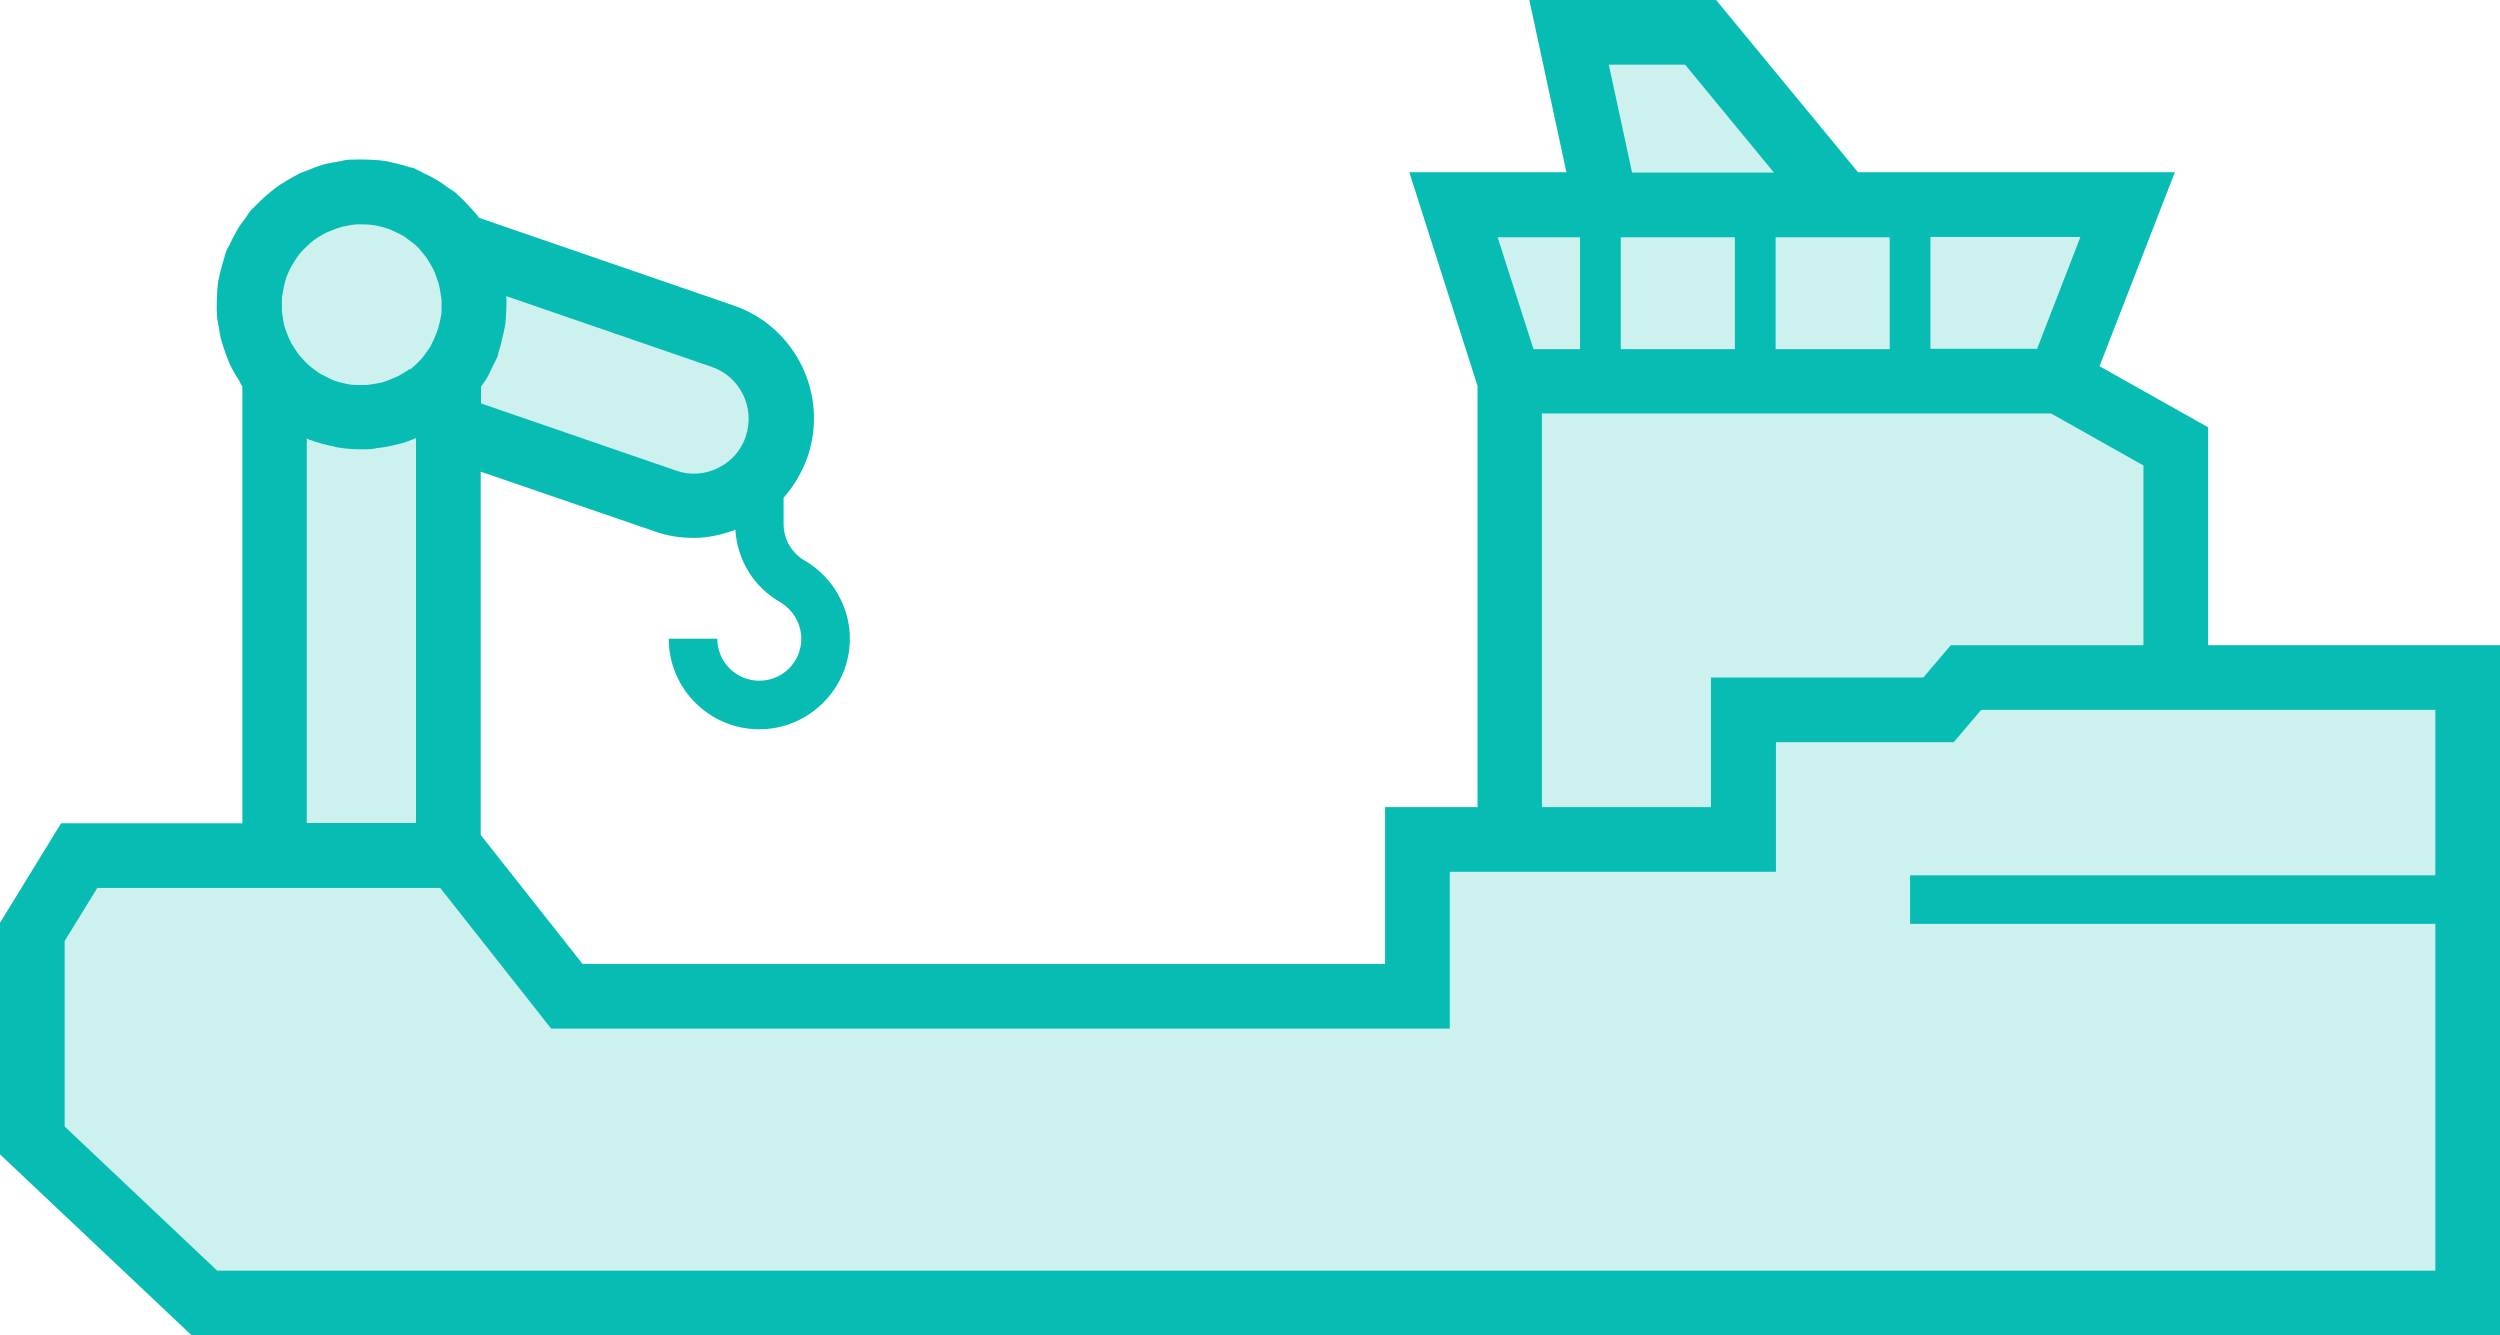
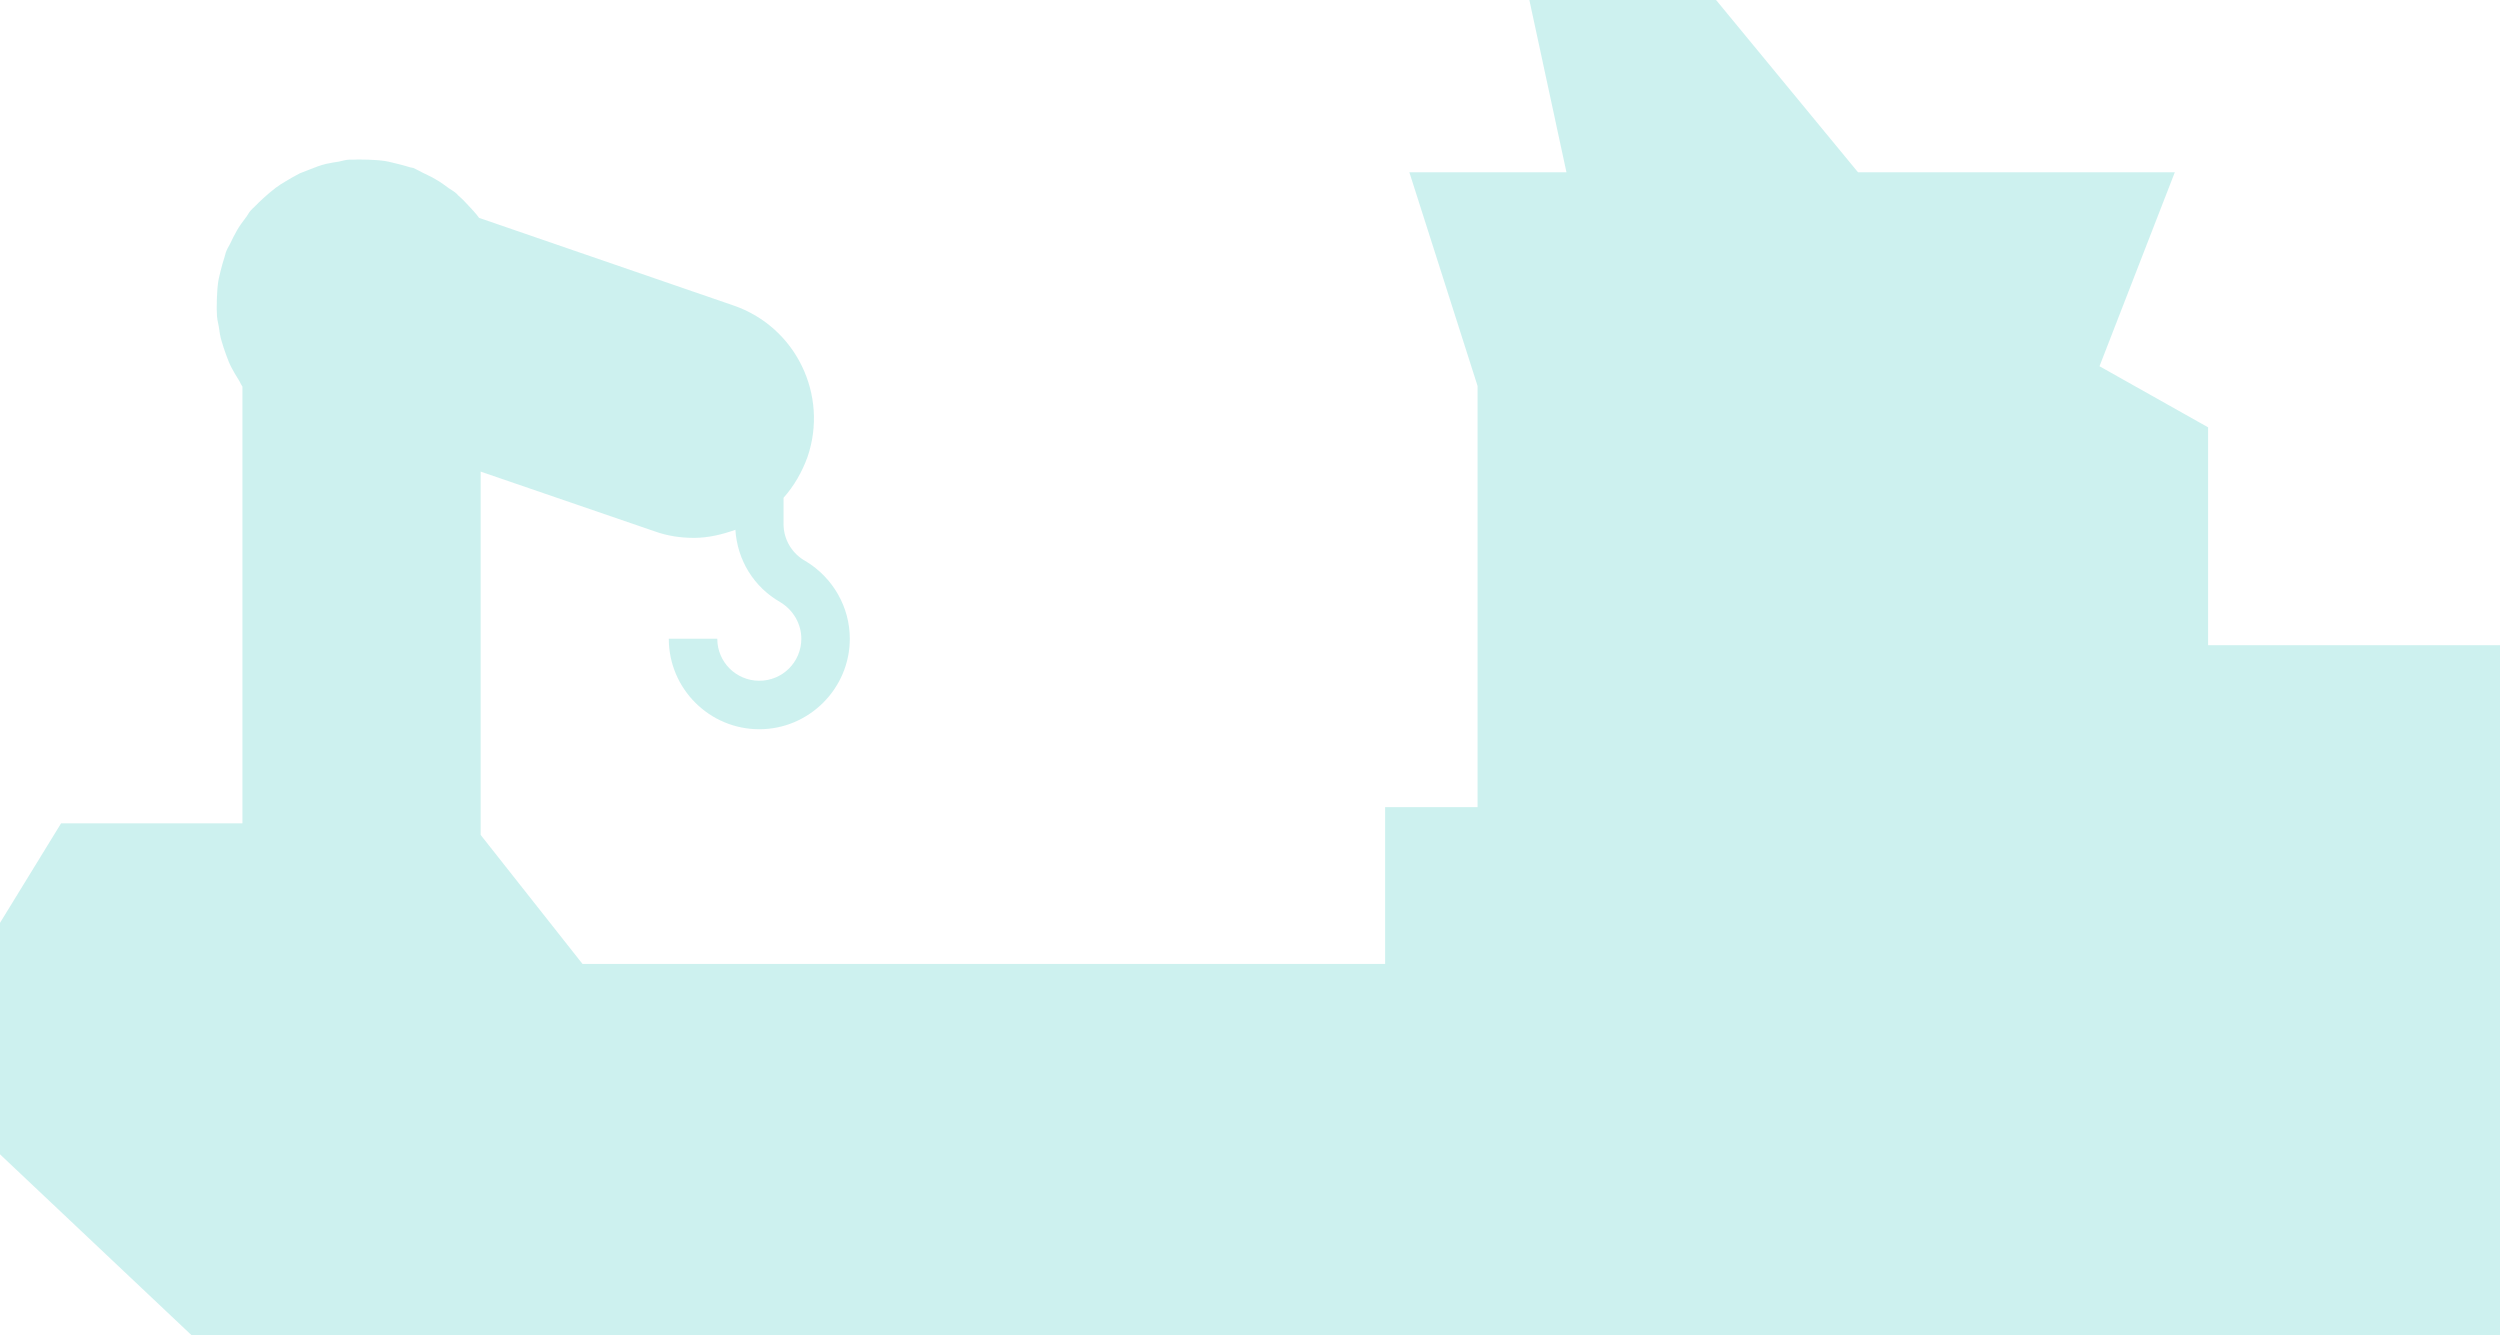
<svg xmlns="http://www.w3.org/2000/svg" id="Layer_2" data-name="Layer 2" viewBox="0 0 77.34 41.31">
  <defs>
    <style>
      .cls-1, .cls-2 {
        fill: #07bdb3;
      }

      .cls-2 {
        opacity: .2;
      }
    </style>
  </defs>
  <g id="Layer_1-2" data-name="Layer 1">
-     <path class="cls-1" d="M68.31,19.96v-6.74l-3.36-1.89,2.33-6h-9.8l-4.4-5.34h-5.77l1.15,5.34h-4.86l2.11,6.61v13.03h-2.86v4.85h-24.83l-3.15-3.99v-11.24l5.39,1.85c.39.14.8.2,1.21.2.43,0,.86-.1,1.28-.25.06.94.57,1.77,1.39,2.24h0c.4.24.65.67.65,1.13,0,.72-.58,1.3-1.3,1.3s-1.3-.58-1.3-1.3h-1.5c0,1.55,1.26,2.8,2.8,2.8s2.8-1.26,2.8-2.8c0-.98-.52-1.88-1.35-2.39h0c-.43-.23-.7-.67-.7-1.16v-.81c.32-.36.57-.79.74-1.26.66-1.92-.36-4.03-2.29-4.69l-7.87-2.71s-.02-.03-.03-.04c-.08-.11-.17-.2-.26-.3-.11-.12-.22-.24-.35-.35-.03-.03-.05-.06-.08-.08-.07-.06-.15-.1-.22-.15-.13-.1-.26-.19-.4-.27-.13-.08-.27-.14-.41-.21-.09-.04-.16-.09-.25-.13-.04-.02-.08-.02-.12-.03-.16-.05-.31-.09-.48-.13-.13-.03-.27-.07-.4-.08-.14-.02-.29-.02-.43-.03-.15,0-.3-.01-.45,0-.04,0-.08,0-.13,0-.11,0-.22.04-.33.06-.13.02-.26.04-.39.07-.17.04-.33.1-.5.17-.1.04-.21.08-.31.12-.16.08-.31.17-.46.26-.1.06-.2.12-.29.19-.13.1-.25.2-.37.31-.1.09-.2.19-.3.29-.04.04-.08.07-.11.11-.06.07-.1.16-.16.23-.09.12-.18.24-.26.38-.08.14-.15.28-.22.43-.04.08-.09.15-.12.24-.02.05-.02.09-.04.14-.05.15-.09.31-.13.46-.03.14-.07.27-.08.41-.02.14-.02.28-.03.43,0,.15-.01.3,0,.45,0,.14.03.28.06.42.02.14.04.29.08.42.04.15.09.29.14.43.05.13.09.25.15.37.07.14.15.27.23.4.05.07.08.16.13.23v13.51H1.89l-1.89,3.08v7.16l5.93,5.6h71.41v-21.35h-9.02ZM63.02,10.79h-3.3v-3.46h4.64l-1.34,3.46ZM53.67,7.34v3.46h-3.53v-3.46h3.53ZM54.93,7.34h3.53v3.46h-3.53v-3.46ZM49.78,2h2.35l2.75,3.34h-4.39l-.72-3.34ZM48.88,7.34v3.46h-1.44l-1.11-3.46h2.54ZM47.71,12.79h15.74l2.86,1.61v5.56h-5.96l-.85,1h-6.57v4.01h-5.23v-12.19ZM12.68,11.41c-.06.05-.13.09-.2.13-.07.04-.14.09-.22.12-.07.03-.14.06-.21.09-.08.03-.15.06-.23.08-.08.02-.17.03-.26.05-.07.01-.14.02-.22.03-.09,0-.19,0-.28,0-.07,0-.14,0-.21-.01-.08-.01-.16-.03-.24-.05-.08-.02-.17-.04-.25-.07-.07-.02-.14-.06-.2-.09-.08-.04-.16-.08-.24-.12-.07-.04-.13-.09-.2-.14-.07-.05-.13-.1-.19-.15-.06-.06-.12-.12-.17-.18-.06-.06-.11-.12-.16-.19-.04-.06-.08-.12-.12-.18-.05-.08-.09-.15-.13-.24-.03-.06-.05-.13-.08-.19-.03-.08-.06-.16-.08-.25-.02-.07-.03-.15-.04-.23-.01-.08-.03-.16-.03-.24,0-.08,0-.16,0-.24,0-.08,0-.16.02-.24.01-.07.03-.15.04-.22.02-.09.04-.18.07-.27.02-.07.05-.13.08-.2.04-.09.08-.17.13-.25.04-.07.09-.13.13-.2.05-.07.1-.14.16-.2.05-.05.1-.1.15-.15.07-.06.14-.13.22-.19.05-.03.1-.06.14-.09.09-.06.18-.11.27-.15.05-.02.1-.04.15-.06.1-.04.19-.07.29-.1.06-.02.13-.02.19-.04.11-.02.22-.04.33-.04h.02c.15,0,.31,0,.46.03,0,0,.02,0,.02,0,.16.03.32.07.48.13.02,0,.04.02.06.03.12.05.24.11.35.17.05.03.1.07.15.11.07.05.14.1.21.16.07.06.13.12.18.19.05.06.1.11.15.18.05.06.08.13.12.19.05.08.09.15.13.23.03.07.06.14.08.21.03.08.06.16.08.24.02.09.04.18.05.27.01.07.02.14.03.2,0,.1,0,.19,0,.29,0,.07,0,.14-.02.21-.01.08-.03.16-.05.24-.02.08-.04.16-.07.24-.03.07-.06.15-.09.22-.04.08-.07.15-.11.23-.05.08-.1.15-.15.22-.04.06-.09.12-.13.17-.06.07-.13.13-.19.19-.06.05-.11.1-.17.15ZM23.07,13.51c-.15.43-.45.77-.86.97-.41.2-.87.23-1.29.08l-6.04-2.08v-.52c.08-.11.16-.22.23-.35.03-.06.06-.13.09-.19.06-.13.13-.25.19-.39.02-.04.02-.08.03-.13.05-.14.09-.29.12-.44.03-.14.07-.28.09-.43.02-.13.02-.26.03-.39,0-.16.02-.32,0-.48l6.36,2.19c.88.3,1.35,1.27,1.05,2.15ZM9.5,13.57s.05.03.08.04h0s.02,0,.02,0c.23.09.47.15.72.2.02,0,.04.01.06.02.26.05.53.07.8.07h0s0,0,0,0c.13,0,.26,0,.39-.02.04,0,.07-.02.11-.02.2-.02.4-.06.6-.11.07-.02.13-.03.2-.05.13-.04.26-.1.39-.15v11.91h-3.38v-11.9ZM6.72,39.31l-4.72-4.46v-5.74l1.01-1.64h10.61l3.43,4.35h27.8v-4.85h10.09v-4.01h5.5l.85-1h14.05v5.12h-16.25v1.5h16.25v10.73H6.72Z" />
    <path class="cls-2" d="M68.31,19.96v-6.74l-3.36-1.89,2.33-6h-9.8l-4.4-5.34h-5.77l1.15,5.34h-4.86l2.11,6.61v13.03h-2.86v4.85h-24.83l-3.15-3.99v-11.24l5.39,1.85c.39.14.8.2,1.21.2.43,0,.86-.1,1.28-.25.06.94.57,1.77,1.39,2.24h0c.4.24.65.67.65,1.13,0,.72-.58,1.3-1.3,1.3s-1.3-.58-1.3-1.3h-1.5c0,1.55,1.26,2.8,2.8,2.8s2.8-1.26,2.8-2.8c0-.98-.52-1.88-1.35-2.39h0c-.43-.23-.7-.67-.7-1.16v-.81c.32-.36.57-.79.74-1.26.66-1.92-.36-4.03-2.29-4.69l-7.87-2.71s-.02-.03-.03-.04c-.08-.11-.17-.2-.26-.3-.11-.12-.22-.24-.35-.35-.03-.03-.05-.06-.08-.08-.07-.06-.15-.1-.22-.15-.13-.1-.26-.19-.4-.27-.13-.08-.27-.14-.41-.21-.09-.04-.16-.09-.25-.13-.04-.02-.08-.02-.12-.03-.16-.05-.31-.09-.48-.13-.13-.03-.27-.07-.4-.08-.14-.02-.29-.02-.43-.03-.15,0-.3-.01-.45,0-.04,0-.08,0-.13,0-.11,0-.22.04-.33.06-.13.02-.26.04-.39.07-.17.04-.33.1-.5.17-.1.04-.21.08-.31.12-.16.08-.31.17-.46.26-.1.06-.2.12-.29.19-.13.1-.25.2-.37.31-.1.09-.2.19-.3.29-.04.04-.08.07-.11.11-.06.07-.1.16-.16.23-.09.12-.18.24-.26.38-.08.14-.15.28-.22.43-.04.08-.09.15-.12.24-.02.05-.02.09-.04.14-.05.15-.09.31-.13.46-.03.14-.07.27-.08.41-.02.14-.02.28-.03.43,0,.15-.01.3,0,.45,0,.14.03.28.06.42.02.14.04.29.08.42.04.15.09.29.14.43.05.13.09.25.15.37.07.14.15.27.23.4.05.07.08.16.13.23v13.51H1.89l-1.89,3.08v7.16l5.93,5.6h71.41v-21.35h-9.02Z" />
  </g>
</svg>